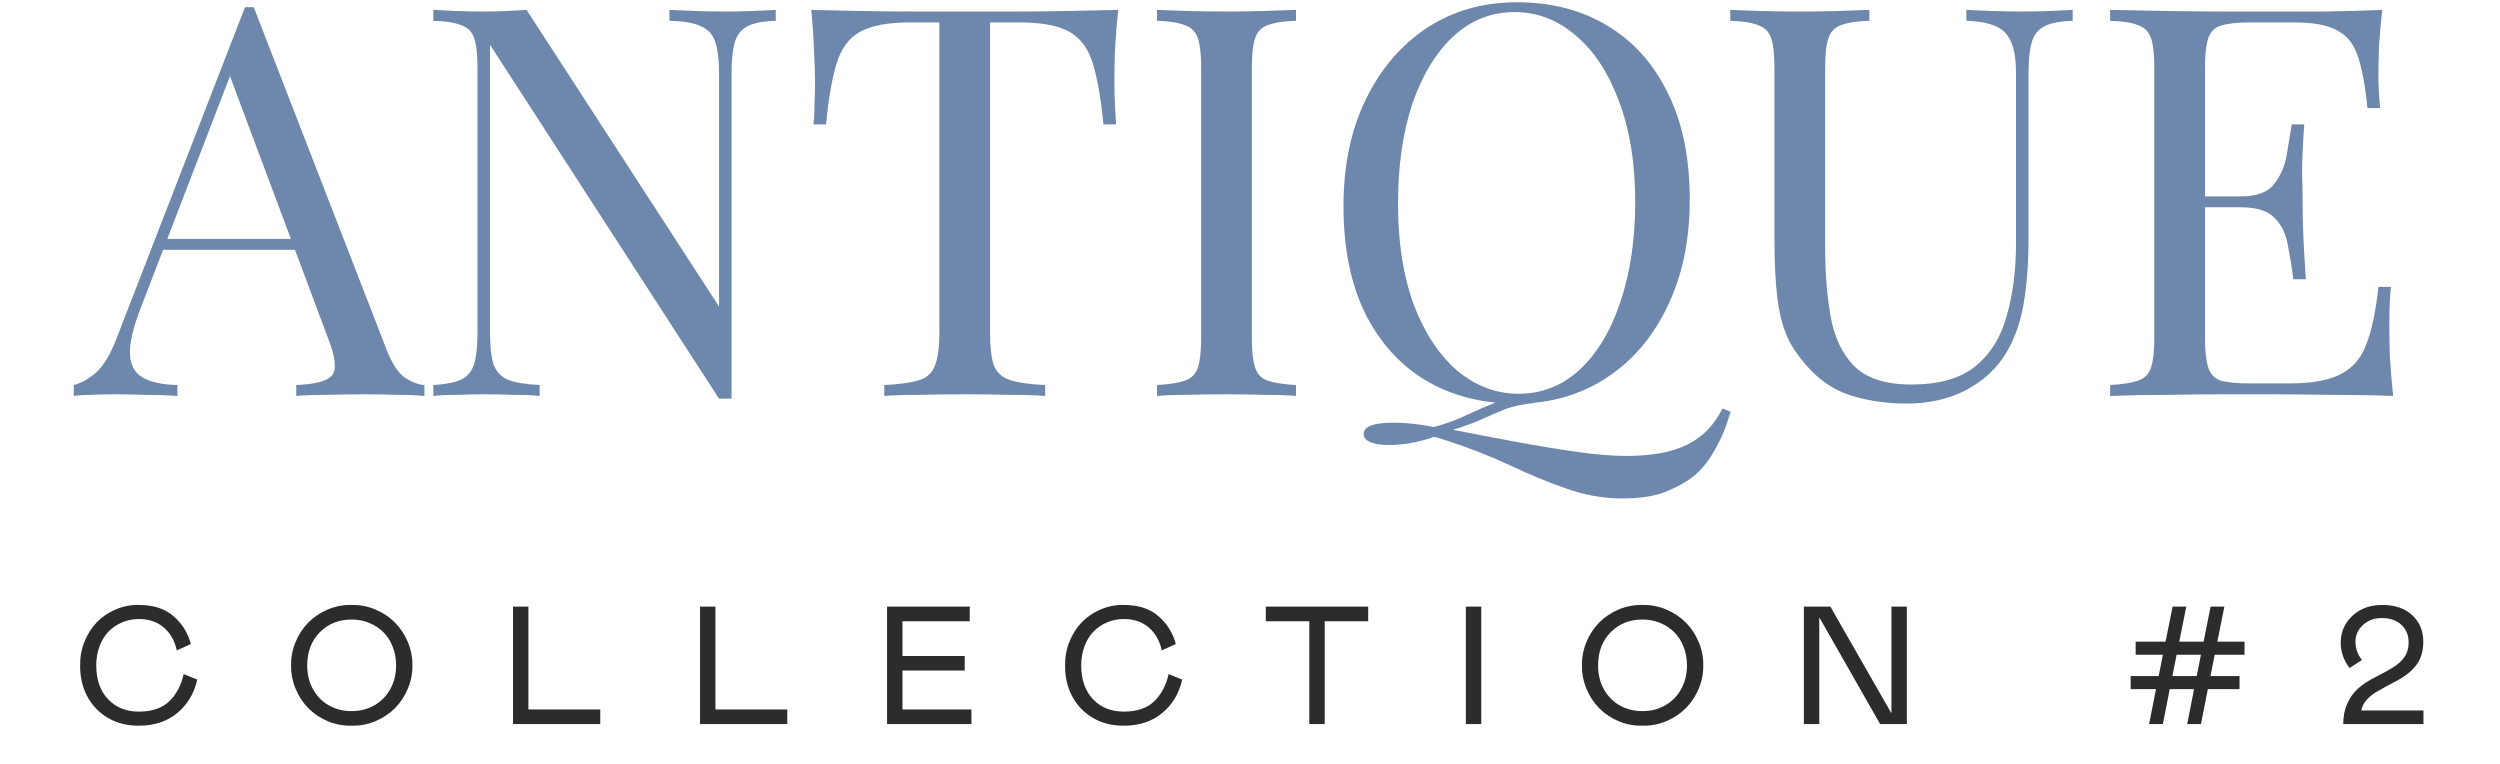
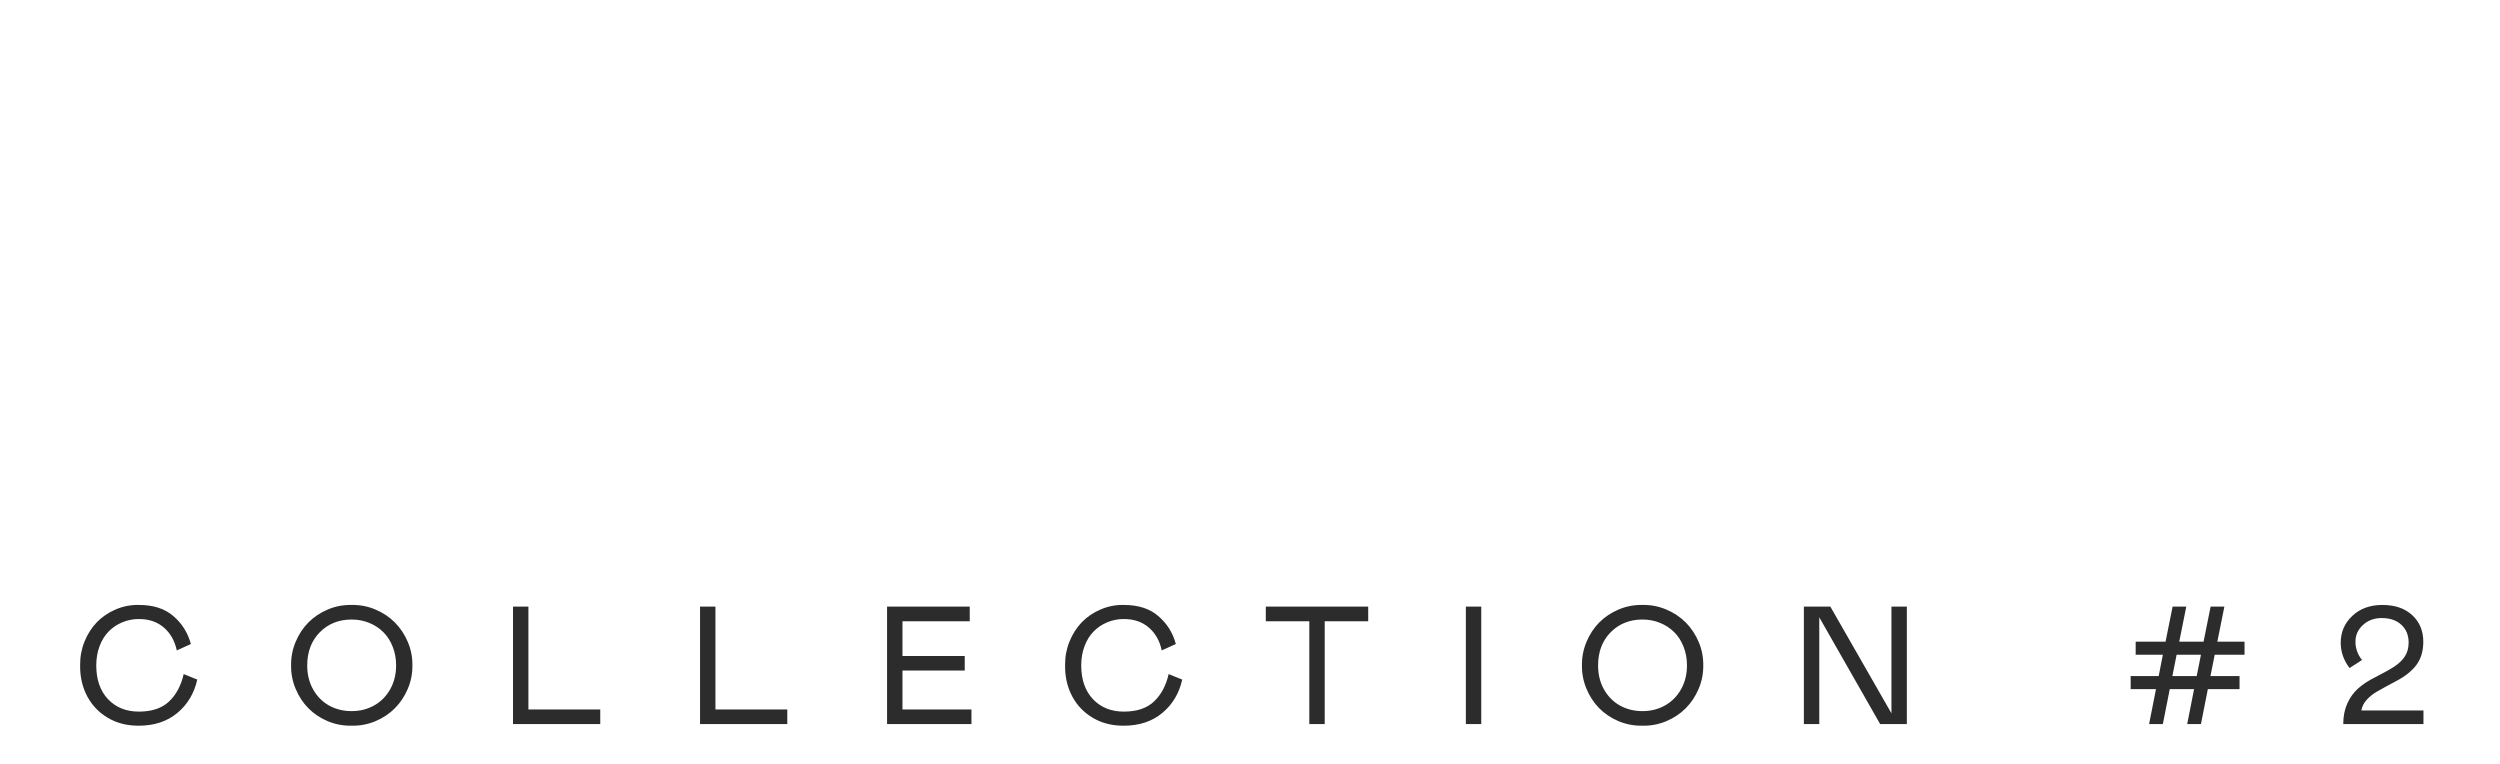
<svg xmlns="http://www.w3.org/2000/svg" width="543" height="166" viewBox="0 0 543 166" fill="none">
-   <path d="M55.111 1.557L84.008 76.052C85.193 79.052 86.535 81.065 88.035 82.092C89.535 83.039 90.917 83.552 92.18 83.631V86C90.601 85.842 88.667 85.763 86.377 85.763C84.088 85.684 81.798 85.645 79.508 85.645C76.429 85.645 73.547 85.684 70.862 85.763C68.178 85.763 66.007 85.842 64.349 86V83.631C68.375 83.473 70.941 82.802 72.047 81.618C73.152 80.355 72.915 77.71 71.336 73.683L49.308 14.822L51.203 13.282L30.595 66.814C28.937 71.077 28.148 74.433 28.227 76.881C28.306 79.249 29.214 80.947 30.951 81.973C32.688 83 35.214 83.552 38.53 83.631V86C36.32 85.842 33.99 85.763 31.543 85.763C29.174 85.684 26.963 85.645 24.911 85.645C22.937 85.645 21.239 85.684 19.818 85.763C18.476 85.763 17.212 85.842 16.028 86V83.631C17.607 83.236 19.226 82.329 20.884 80.907C22.542 79.407 24.042 76.881 25.384 73.328L53.216 1.557C53.532 1.557 53.848 1.557 54.163 1.557C54.479 1.557 54.795 1.557 55.111 1.557ZM69.56 51.891V54.26H34.267L35.451 51.891H69.56ZM168.493 2.15V4.518C165.808 4.597 163.755 4.992 162.334 5.703C160.992 6.413 160.084 7.558 159.61 9.137C159.136 10.716 158.9 12.966 158.9 15.888V86.592C158.426 86.592 157.952 86.592 157.478 86.592C157.084 86.592 156.649 86.592 156.176 86.592L106.434 9.729V72.262C106.434 75.104 106.671 77.354 107.145 79.012C107.697 80.591 108.724 81.736 110.224 82.447C111.803 83.079 114.132 83.473 117.211 83.631V86C115.79 85.842 113.935 85.763 111.645 85.763C109.355 85.684 107.184 85.645 105.131 85.645C103.157 85.645 101.144 85.684 99.091 85.763C97.117 85.763 95.459 85.842 94.117 86V83.631C96.801 83.473 98.815 83.079 100.157 82.447C101.578 81.736 102.526 80.591 102.999 79.012C103.473 77.354 103.71 75.104 103.71 72.262V14.703C103.71 11.782 103.473 9.65 102.999 8.308C102.526 6.887 101.578 5.939 100.157 5.466C98.815 4.913 96.801 4.597 94.117 4.518V2.15C95.459 2.228 97.117 2.307 99.091 2.386C101.144 2.465 103.157 2.505 105.131 2.505C106.868 2.505 108.526 2.465 110.105 2.386C111.684 2.307 113.106 2.228 114.369 2.15L156.176 66.577V15.888C156.176 12.966 155.899 10.716 155.347 9.137C154.873 7.558 153.846 6.413 152.267 5.703C150.767 4.992 148.478 4.597 145.398 4.518V2.15C146.819 2.228 148.675 2.307 150.965 2.386C153.333 2.465 155.505 2.505 157.478 2.505C159.531 2.505 161.545 2.465 163.518 2.386C165.571 2.307 167.229 2.228 168.493 2.15ZM242.875 2.15C242.559 5.15 242.322 8.071 242.164 10.914C242.085 13.677 242.046 15.809 242.046 17.309C242.046 19.204 242.085 20.98 242.164 22.638C242.243 24.297 242.322 25.757 242.401 27.02H239.677C239.124 21.494 238.374 17.151 237.427 13.993C236.479 10.756 234.821 8.426 232.453 7.005C230.084 5.584 226.413 4.873 221.439 4.873H215.043V72.262C215.043 75.42 215.32 77.788 215.872 79.368C216.504 80.947 217.688 82.013 219.425 82.565C221.162 83.118 223.689 83.473 227.005 83.631V86C224.952 85.842 222.347 85.763 219.188 85.763C216.03 85.684 212.832 85.645 209.595 85.645C206.042 85.645 202.687 85.684 199.528 85.763C196.449 85.763 193.962 85.842 192.067 86V83.631C195.383 83.473 197.91 83.118 199.647 82.565C201.384 82.013 202.529 80.947 203.081 79.368C203.713 77.788 204.029 75.42 204.029 72.262V4.873H197.634C192.738 4.873 189.067 5.584 186.619 7.005C184.251 8.426 182.593 10.756 181.645 13.993C180.698 17.151 179.948 21.494 179.395 27.02H176.671C176.829 25.757 176.908 24.297 176.908 22.638C176.987 20.98 177.026 19.204 177.026 17.309C177.026 15.809 176.947 13.677 176.789 10.914C176.71 8.071 176.513 5.15 176.197 2.15C179.513 2.228 183.106 2.307 186.975 2.386C190.922 2.465 194.87 2.505 198.818 2.505C202.766 2.505 206.358 2.505 209.595 2.505C212.832 2.505 216.385 2.505 220.254 2.505C224.202 2.505 228.15 2.465 232.097 2.386C236.045 2.307 239.638 2.228 242.875 2.15ZM281.495 2.15V4.518C278.811 4.597 276.758 4.913 275.336 5.466C273.994 5.939 273.086 6.887 272.613 8.308C272.139 9.65 271.902 11.782 271.902 14.703V73.446C271.902 76.288 272.139 78.42 272.613 79.841C273.086 81.263 273.994 82.21 275.336 82.684C276.758 83.157 278.811 83.473 281.495 83.631V86C279.679 85.842 277.389 85.763 274.626 85.763C271.941 85.684 269.217 85.645 266.454 85.645C263.375 85.645 260.493 85.684 257.808 85.763C255.124 85.763 252.953 85.842 251.295 86V83.631C253.979 83.473 255.992 83.157 257.335 82.684C258.756 82.21 259.703 81.263 260.177 79.841C260.651 78.42 260.888 76.288 260.888 73.446V14.703C260.888 11.782 260.651 9.65 260.177 8.308C259.703 6.887 258.756 5.939 257.335 5.466C255.992 4.913 253.979 4.597 251.295 4.518V2.15C252.953 2.228 255.124 2.307 257.808 2.386C260.493 2.465 263.375 2.505 266.454 2.505C269.217 2.505 271.941 2.465 274.626 2.386C277.389 2.307 279.679 2.228 281.495 2.15ZM374.116 88.724L375.892 89.434C374.945 92.672 373.839 95.356 372.576 97.488C371.392 99.699 370.01 101.515 368.431 102.936C366.931 104.278 364.878 105.502 362.273 106.607C359.746 107.713 356.469 108.265 352.443 108.265C348.258 108.265 344.192 107.555 340.244 106.133C336.375 104.791 332.349 103.133 328.164 101.159C323.979 99.185 319.36 97.369 314.307 95.711C313.755 95.553 313.241 95.395 312.768 95.238C312.294 95.08 311.86 94.961 311.465 94.882C309.965 95.435 308.346 95.869 306.609 96.185C304.872 96.501 303.214 96.659 301.635 96.659C300.056 96.659 298.753 96.461 297.727 96.067C296.7 95.672 296.187 95.08 296.187 94.29C296.187 92.632 298.319 91.803 302.582 91.803C305.346 91.803 308.307 92.119 311.465 92.751C314.307 91.961 316.755 91.053 318.808 90.027C320.861 89.079 322.953 88.171 325.085 87.303C327.295 86.434 329.94 85.881 333.02 85.645L333.138 87.54C330.769 87.776 328.717 88.211 326.98 88.842C325.243 89.553 323.506 90.303 321.769 91.093C320.032 91.882 317.979 92.632 315.61 93.343C319.558 94.132 323.861 94.961 328.519 95.83C333.178 96.698 337.678 97.448 342.021 98.08C346.363 98.712 350.074 99.028 353.153 99.028C358.838 99.028 363.299 98.198 366.536 96.54C369.852 94.882 372.379 92.277 374.116 88.724ZM329.467 0.491C336.967 0.491 343.521 2.189 349.127 5.584C354.811 8.979 359.193 13.874 362.273 20.27C365.431 26.586 367.01 34.284 367.01 43.364C367.01 52.207 365.391 59.945 362.154 66.577C358.996 73.209 354.574 78.381 348.89 82.092C343.205 85.802 336.691 87.658 329.348 87.658C321.848 87.658 315.255 85.96 309.57 82.565C303.964 79.17 299.582 74.275 296.424 67.88C293.345 61.484 291.805 53.786 291.805 44.785C291.805 35.942 293.424 28.205 296.661 21.573C299.898 14.94 304.319 9.769 309.925 6.058C315.61 2.347 322.124 0.491 329.467 0.491ZM328.993 2.623C323.861 2.623 319.4 4.4 315.61 7.953C311.82 11.506 308.859 16.401 306.728 22.638C304.675 28.876 303.648 36.1 303.648 44.312C303.648 52.681 304.793 59.984 307.083 66.222C309.452 72.38 312.61 77.157 316.558 80.552C320.584 83.868 325.006 85.526 329.822 85.526C334.954 85.526 339.415 83.75 343.205 80.197C346.995 76.644 349.916 71.749 351.969 65.511C354.101 59.195 355.167 51.97 355.167 43.838C355.167 35.39 353.982 28.086 351.614 21.928C349.324 15.769 346.205 11.032 342.257 7.716C338.31 4.321 333.888 2.623 328.993 2.623ZM450.191 2.15V4.518C447.507 4.597 445.454 4.992 444.033 5.703C442.69 6.413 441.783 7.558 441.309 9.137C440.835 10.716 440.598 12.966 440.598 15.888V51.536C440.598 57.063 440.243 61.879 439.532 65.985C438.822 70.09 437.558 73.643 435.742 76.644C433.769 79.96 430.887 82.644 427.097 84.697C423.307 86.671 418.964 87.658 414.069 87.658C410.279 87.658 406.647 87.184 403.173 86.237C399.778 85.368 396.778 83.71 394.173 81.263C391.883 79.052 390.067 76.723 388.725 74.275C387.461 71.827 386.593 68.827 386.119 65.274C385.645 61.721 385.409 57.26 385.409 51.891V14.703C385.409 11.782 385.172 9.65 384.698 8.308C384.224 6.887 383.277 5.939 381.856 5.466C380.513 4.913 378.5 4.597 375.816 4.518V2.15C377.474 2.228 379.645 2.307 382.329 2.386C385.014 2.465 387.896 2.505 390.975 2.505C393.738 2.505 396.462 2.465 399.147 2.386C401.91 2.307 404.2 2.228 406.016 2.15V4.518C403.331 4.597 401.279 4.913 399.857 5.466C398.515 5.939 397.607 6.887 397.133 8.308C396.66 9.65 396.423 11.782 396.423 14.703V53.905C396.423 59.274 396.818 64.208 397.607 68.709C398.397 73.209 400.094 76.802 402.7 79.486C405.384 82.171 409.529 83.513 415.135 83.513C421.136 83.513 425.755 82.21 428.992 79.605C432.308 76.92 434.598 73.249 435.861 68.59C437.203 63.932 437.874 58.681 437.874 52.839V15.888C437.874 12.966 437.519 10.716 436.808 9.137C436.177 7.558 435.071 6.413 433.492 5.703C431.913 4.992 429.781 4.597 427.097 4.518V2.15C428.518 2.228 430.373 2.307 432.663 2.386C435.032 2.465 437.203 2.505 439.177 2.505C441.23 2.505 443.243 2.465 445.217 2.386C447.27 2.307 448.928 2.228 450.191 2.15ZM517.418 2.15C517.103 4.913 516.866 7.597 516.708 10.203C516.629 12.809 516.589 14.782 516.589 16.125C516.589 17.546 516.629 18.927 516.708 20.27C516.787 21.533 516.866 22.599 516.945 23.467H514.221C513.747 18.809 513.076 15.138 512.207 12.453C511.339 9.69 509.839 7.755 507.707 6.65C505.654 5.466 502.535 4.873 498.351 4.873H488.521C485.836 4.873 483.784 5.11 482.362 5.584C481.02 5.979 480.112 6.887 479.638 8.308C479.165 9.65 478.928 11.782 478.928 14.703V73.446C478.928 76.288 479.165 78.42 479.638 79.841C480.112 81.263 481.02 82.21 482.362 82.684C483.784 83.079 485.836 83.276 488.521 83.276H497.166C502.141 83.276 505.891 82.605 508.418 81.263C511.023 79.92 512.879 77.749 513.984 74.749C515.168 71.669 516.037 67.524 516.589 62.313H519.313C519.076 64.445 518.958 67.287 518.958 70.841C518.958 72.341 518.998 74.512 519.076 77.354C519.234 80.118 519.471 83 519.787 86C515.76 85.842 511.22 85.763 506.167 85.763C501.114 85.684 496.614 85.645 492.666 85.645C490.297 85.645 487.139 85.645 483.191 85.645C479.323 85.645 475.177 85.684 470.756 85.763C466.334 85.763 462.189 85.842 458.321 86V83.631C461.005 83.473 463.018 83.157 464.361 82.684C465.782 82.21 466.729 81.263 467.203 79.841C467.677 78.42 467.914 76.288 467.914 73.446V14.703C467.914 11.782 467.677 9.65 467.203 8.308C466.729 6.887 465.782 5.939 464.361 5.466C463.018 4.913 461.005 4.597 458.321 4.518V2.15C462.189 2.228 466.334 2.307 470.756 2.386C475.177 2.465 479.323 2.505 483.191 2.505C487.139 2.505 490.297 2.505 492.666 2.505C496.298 2.505 500.404 2.505 504.983 2.505C509.641 2.426 513.786 2.307 517.418 2.15ZM497.048 42.654C497.048 42.654 497.048 43.048 497.048 43.838C497.048 44.627 497.048 45.022 497.048 45.022H475.375C475.375 45.022 475.375 44.627 475.375 43.838C475.375 43.048 475.375 42.654 475.375 42.654H497.048ZM500.483 27.02C500.167 31.521 500.009 34.955 500.009 37.324C500.088 39.693 500.127 41.864 500.127 43.838C500.127 45.812 500.167 47.983 500.246 50.352C500.325 52.72 500.522 56.155 500.838 60.655H498.114C497.798 58.129 497.403 55.681 496.93 53.312C496.535 50.865 495.587 48.891 494.087 47.391C492.666 45.812 490.218 45.022 486.744 45.022V42.654C490.218 42.654 492.627 41.745 493.969 39.93C495.39 38.114 496.298 35.982 496.693 33.534C497.087 31.087 497.443 28.915 497.759 27.02H500.483Z" fill="#6E87AC" />
  <path d="M20.91 144.508C20.91 147.615 21.764 150.071 23.472 151.874C25.18 153.665 27.41 154.561 30.162 154.561C32.997 154.561 35.186 153.825 36.728 152.354C38.282 150.872 39.338 148.891 39.895 146.411L42.849 147.604C42.173 150.605 40.726 153.025 38.507 154.863C36.289 156.702 33.508 157.621 30.162 157.621C27.659 157.645 25.423 157.082 23.454 155.931C21.497 154.78 19.99 153.208 18.935 151.216C17.879 149.211 17.369 146.975 17.404 144.508C17.381 142.704 17.695 140.99 18.348 139.365C19.012 137.728 19.907 136.323 21.034 135.148C22.173 133.974 23.537 133.049 25.127 132.372C26.728 131.684 28.407 131.358 30.162 131.394C33.294 131.394 35.785 132.195 37.636 133.796C39.522 135.397 40.797 137.426 41.461 139.881L38.401 141.269C37.95 139.181 37.013 137.527 35.589 136.305C34.166 135.071 32.357 134.454 30.162 134.454C28.869 134.454 27.654 134.697 26.515 135.184C25.388 135.658 24.409 136.323 23.579 137.177C22.748 138.031 22.096 139.092 21.622 140.362C21.147 141.631 20.91 143.013 20.91 144.508ZM76.372 131.394C78.175 131.358 79.901 131.69 81.55 132.39C83.199 133.09 84.611 134.033 85.785 135.219C86.96 136.406 87.891 137.811 88.579 139.436C89.267 141.062 89.599 142.752 89.575 144.508C89.599 146.275 89.267 147.971 88.579 149.596C87.891 151.222 86.96 152.627 85.785 153.813C84.611 155 83.199 155.943 81.55 156.643C79.901 157.331 78.175 157.657 76.372 157.621C74.558 157.657 72.826 157.331 71.177 156.643C69.54 155.943 68.134 155 66.96 153.813C65.797 152.627 64.878 151.222 64.202 149.596C63.526 147.971 63.199 146.275 63.223 144.508C63.199 142.752 63.526 141.062 64.202 139.436C64.878 137.811 65.797 136.406 66.96 135.219C68.134 134.033 69.54 133.09 71.177 132.39C72.826 131.69 74.558 131.358 76.372 131.394ZM71.479 153.244C72.938 154.051 74.569 154.454 76.372 154.454C78.175 154.454 79.806 154.045 81.266 153.226C82.737 152.396 83.899 151.222 84.753 149.703C85.607 148.185 86.034 146.453 86.034 144.508C86.034 143.048 85.785 141.696 85.287 140.451C84.8 139.205 84.124 138.155 83.258 137.301C82.404 136.447 81.384 135.777 80.198 135.291C79.012 134.804 77.737 134.561 76.372 134.561C73.585 134.561 71.278 135.486 69.451 137.337C67.636 139.187 66.728 141.589 66.728 144.543C66.728 146.489 67.155 148.22 68.01 149.739C68.864 151.257 70.02 152.426 71.479 153.244ZM111.426 131.75H114.771V154.098H130.376V157.265H111.426V131.75ZM152.049 131.75H155.394V154.098H170.999V157.265H152.049V131.75ZM192.672 131.75H210.626V134.935H196.017V142.479H209.54V145.646H196.017V154.098H210.999V157.265H192.672V131.75ZM234.843 144.508C234.843 147.615 235.697 150.071 237.405 151.874C239.113 153.665 241.344 154.561 244.096 154.561C246.931 154.561 249.119 153.825 250.661 152.354C252.215 150.872 253.271 148.891 253.829 146.411L256.782 147.604C256.106 150.605 254.659 153.025 252.441 154.863C250.222 156.702 247.441 157.621 244.096 157.621C241.593 157.645 239.357 157.082 237.387 155.931C235.43 154.78 233.924 153.208 232.868 151.216C231.812 149.211 231.302 146.975 231.338 144.508C231.314 142.704 231.628 140.99 232.281 139.365C232.945 137.728 233.841 136.323 234.968 135.148C236.106 133.974 237.47 133.049 239.06 132.372C240.661 131.684 242.34 131.358 244.096 131.394C247.227 131.394 249.718 132.195 251.569 133.796C253.455 135.397 254.73 137.426 255.394 139.881L252.334 141.269C251.883 139.181 250.946 137.527 249.523 136.305C248.099 135.071 246.29 134.454 244.096 134.454C242.803 134.454 241.587 134.697 240.448 135.184C239.321 135.658 238.342 136.323 237.512 137.177C236.682 138.031 236.029 139.092 235.555 140.362C235.08 141.631 234.843 143.013 234.843 144.508ZM297.174 131.75V134.935H287.726V157.265H284.38V134.935H274.932V131.75H297.174ZM318.384 157.265V131.75H321.729V157.265H318.384ZM356.748 131.394C358.551 131.358 360.277 131.69 361.925 132.39C363.574 133.09 364.986 134.033 366.16 135.219C367.335 136.406 368.266 137.811 368.954 139.436C369.642 141.062 369.974 142.752 369.95 144.508C369.974 146.275 369.642 147.971 368.954 149.596C368.266 151.222 367.335 152.627 366.16 153.813C364.986 155 363.574 155.943 361.925 156.643C360.277 157.331 358.551 157.657 356.748 157.621C354.933 157.657 353.201 157.331 351.552 156.643C349.915 155.943 348.509 155 347.335 153.813C346.172 152.627 345.253 151.222 344.577 149.596C343.901 147.971 343.574 146.275 343.598 144.508C343.574 142.752 343.901 141.062 344.577 139.436C345.253 137.811 346.172 136.406 347.335 135.219C348.509 134.033 349.915 133.09 351.552 132.39C353.201 131.69 354.933 131.358 356.748 131.394ZM351.854 153.244C353.313 154.051 354.944 154.454 356.748 154.454C358.551 154.454 360.182 154.045 361.641 153.226C363.112 152.396 364.274 151.222 365.128 149.703C365.982 148.185 366.409 146.453 366.409 144.508C366.409 143.048 366.16 141.696 365.662 140.451C365.176 139.205 364.499 138.155 363.634 137.301C362.779 136.447 361.759 135.777 360.573 135.291C359.387 134.804 358.112 134.561 356.748 134.561C353.96 134.561 351.653 135.486 349.826 137.337C348.011 139.187 347.103 141.589 347.103 144.543C347.103 146.489 347.531 148.22 348.385 149.739C349.239 151.257 350.395 152.426 351.854 153.244ZM395.146 134.081V157.265H391.801V131.75H397.548L410.822 154.934V131.75H414.167V157.265H408.367L395.146 134.081ZM468.278 149.685H462.78V146.838H468.866L469.773 142.212H463.866V139.365H470.36L471.891 131.75H474.862L473.332 139.365H478.616L480.147 131.75H483.136L481.606 139.365H487.513V142.212H481.036L480.111 146.838H486.428V149.685H479.542L478.047 157.265H475.058L476.552 149.685H471.268L469.773 157.265H466.784L468.278 149.685ZM471.837 146.838H477.122L478.047 142.212H472.762L471.837 146.838ZM516.019 147.034C517.964 146.026 519.311 145.273 520.058 144.774C521.078 144.098 521.849 143.345 522.371 142.515C522.893 141.684 523.154 140.7 523.154 139.561C523.154 137.96 522.626 136.673 521.57 135.7C520.515 134.727 519.091 134.241 517.3 134.241C515.675 134.241 514.317 134.745 513.225 135.753C512.146 136.75 511.606 137.954 511.606 139.365C511.606 140.836 512.081 142.165 513.029 143.351L510.325 145.095C509.044 143.422 508.403 141.589 508.403 139.597C508.403 137.295 509.239 135.356 510.912 133.778C512.597 132.189 514.773 131.394 517.442 131.394C520.182 131.394 522.347 132.135 523.937 133.618C525.538 135.089 526.339 137.017 526.339 139.401C526.339 141.429 525.829 143.12 524.809 144.472C523.8 145.824 522.229 147.04 520.093 148.12C518.623 148.902 517.359 149.596 516.303 150.201C515.426 150.7 514.666 151.305 514.026 152.016C513.397 152.728 513.018 153.493 512.887 154.312H526.375V157.265H508.955C508.955 155.593 509.245 154.11 509.827 152.817C510.408 151.512 511.197 150.415 512.193 149.525C513.201 148.624 514.477 147.793 516.019 147.034Z" fill="#2C2C2C" />
</svg>